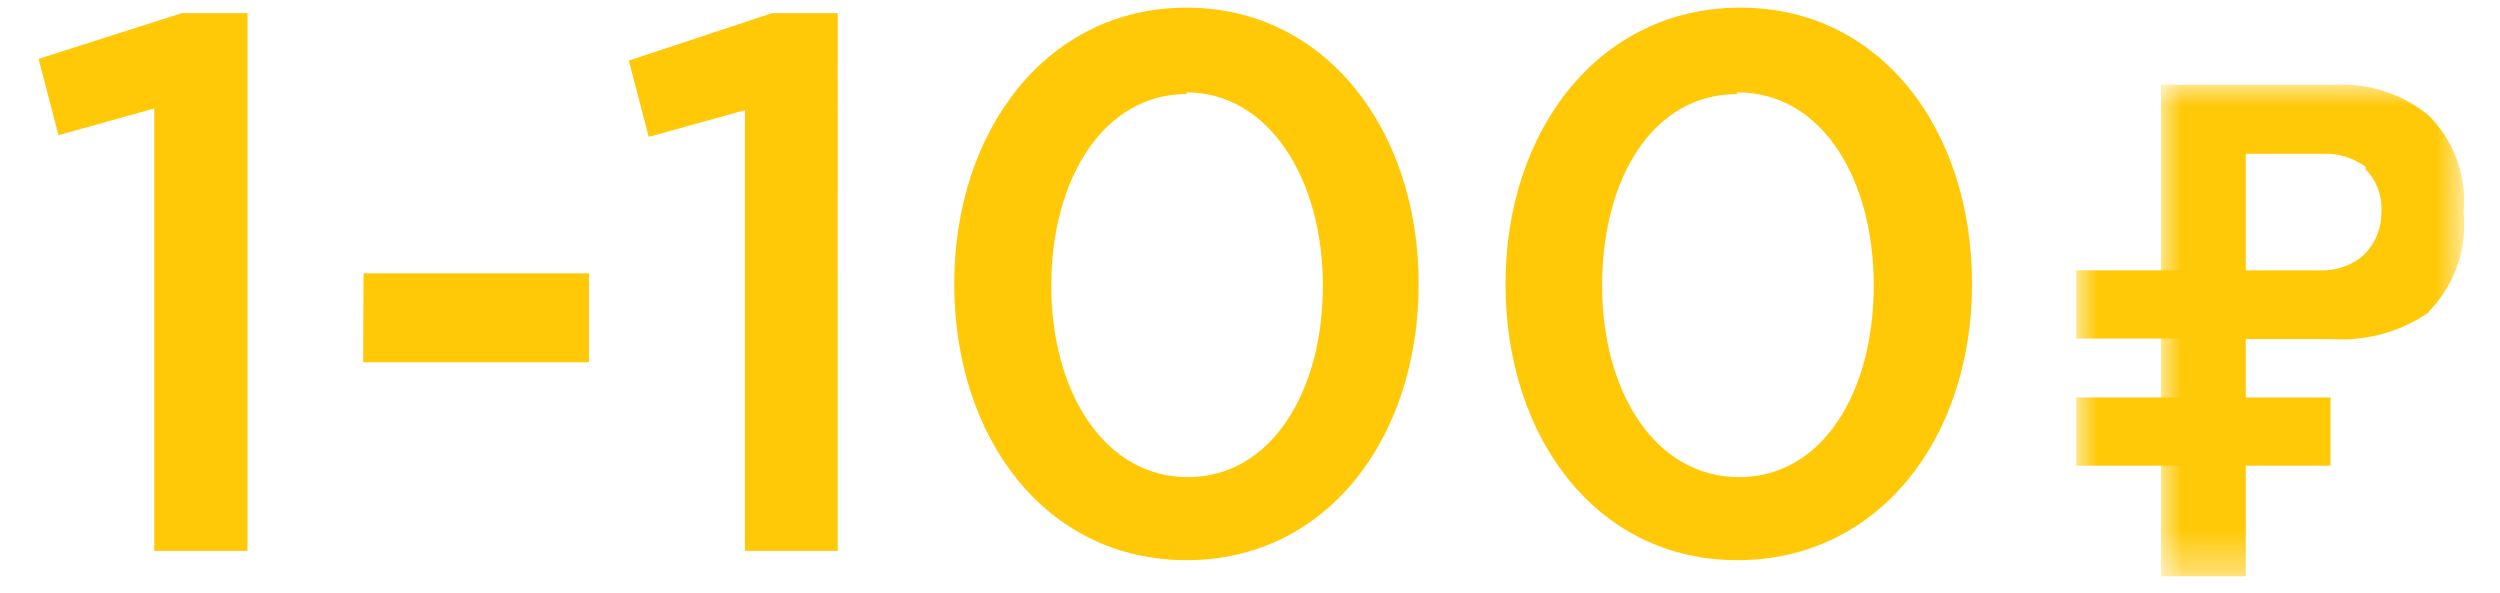
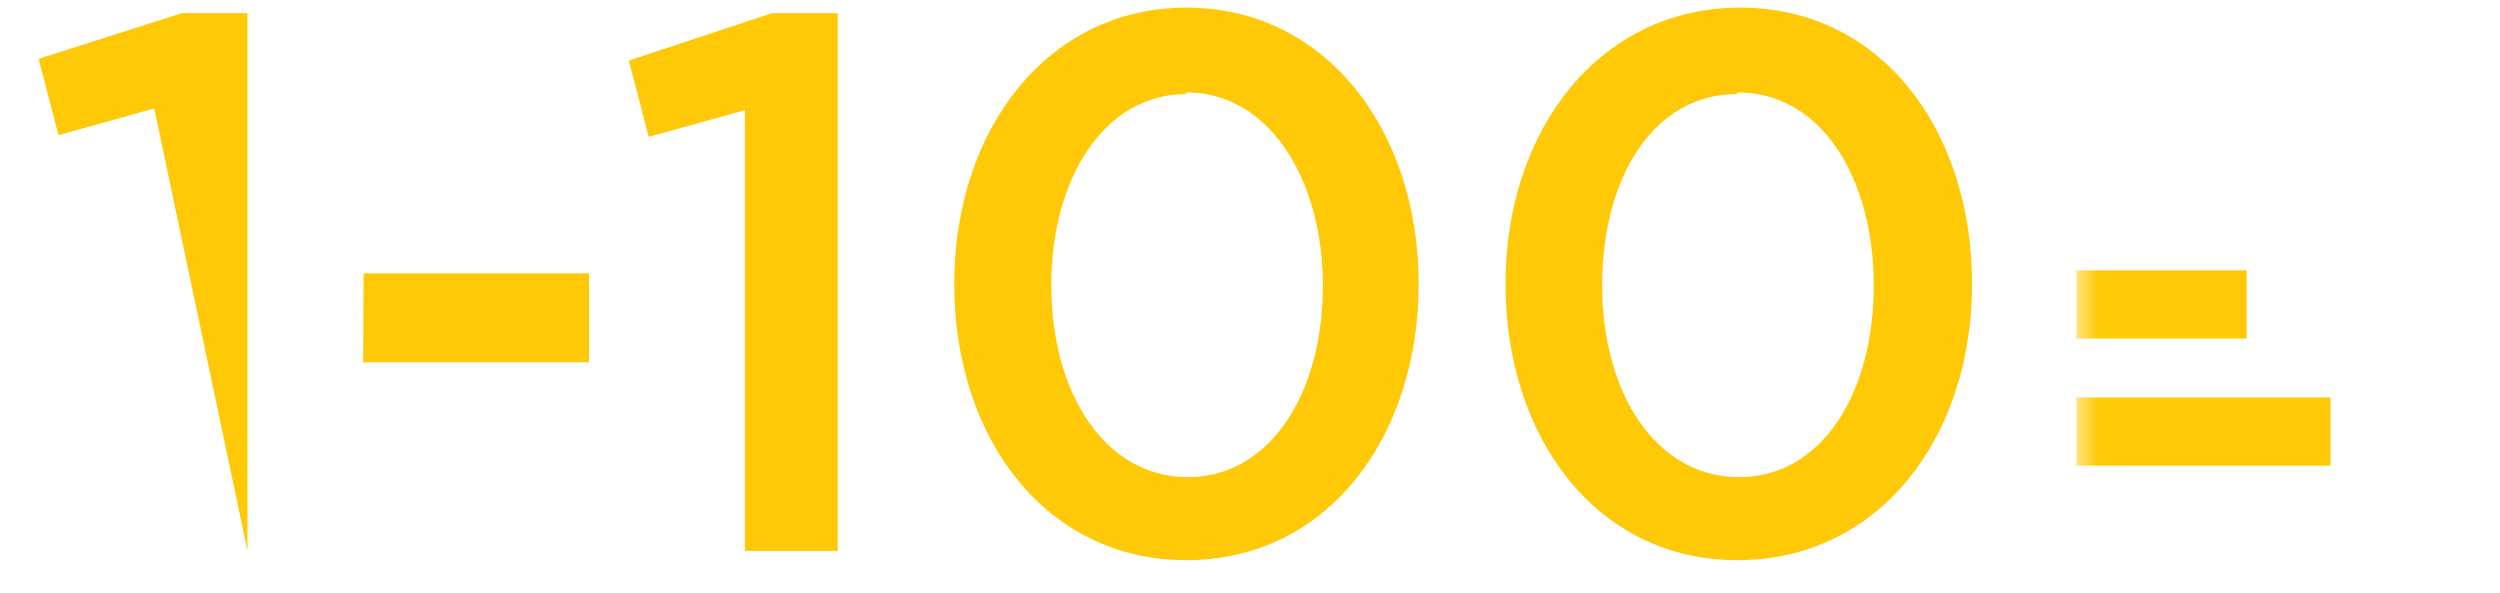
<svg xmlns="http://www.w3.org/2000/svg" width="59px" height="14px" viewBox="0 0 59 14">
  <defs>
    <style>.cls-1{fill:#fff;}.cls-2{fill:#ffc907;}.cls-3{mask:url(#mask);}.cls-4{mask:url(#mask-2-2);}.cls-5{fill:none;}</style>
    <mask id="mask" x="50.99" y="2" width="7.15" height="11.6" maskUnits="userSpaceOnUse">
      <g id="mask-2">
        <polygon id="path-1" class="cls-1" points="50.99 2 58.14 2 58.14 13.6 50.99 13.6 50.99 2" />
      </g>
    </mask>
    <mask id="mask-2-2" x="49" y="2" width="9.14" height="11.6" maskUnits="userSpaceOnUse">
      <g id="mask-4">
        <polygon id="path-3" class="cls-1" points="49 13.6 58.14 13.6 58.14 2 49 2 49 13.6" />
      </g>
    </mask>
  </defs>
  <title>1-100p</title>
  <g id="Слой_2" data-name="Слой 2">
    <g id="Слой_1-2" data-name="Слой 1">
      <g id="Icons-_-Plus-7" data-name="Icons-/-Plus-7">
        <g id="Shape">
-           <path class="cls-2" d="M41,13.22c-3.31,0-5.47-2.88-5.47-6.52S37.75.18,41.07.18s5.47,2.88,5.47,6.52S44.34,13.22,41,13.22Zm0-11c-2,0-3.19,2-3.19,4.52s1.26,4.52,3.23,4.52,3.18-2,3.18-4.52S43,2.18,41,2.18Zm-13,11c-3.32,0-5.48-2.88-5.48-6.52S24.72.18,28,.18s5.48,2.88,5.48,6.52S31.31,13.22,28,13.22Zm0-11c-1.95,0-3.19,2-3.19,4.52s1.26,4.52,3.22,4.52,3.19-2,3.19-4.52S29.94,2.18,28,2.18Zm-10.42.38-2.27.63-.47-1.8L18.22.31h1.55V13H17.58Zm-9,3.85H13.9V8.55H8.57ZM3.64,2.56l-2.26.63L.91,1.39,4.29.31H5.84V13H3.64Z" />
+           <path class="cls-2" d="M41,13.22c-3.31,0-5.47-2.88-5.47-6.52S37.75.18,41.07.18s5.47,2.88,5.47,6.52S44.34,13.22,41,13.22Zm0-11c-2,0-3.19,2-3.19,4.52s1.26,4.52,3.23,4.52,3.18-2,3.18-4.52S43,2.18,41,2.18Zm-13,11c-3.32,0-5.48-2.88-5.48-6.52S24.72.18,28,.18s5.48,2.88,5.48,6.52S31.31,13.22,28,13.22Zm0-11c-1.95,0-3.19,2-3.19,4.52s1.26,4.52,3.22,4.52,3.19-2,3.19-4.52S29.94,2.18,28,2.18Zm-10.42.38-2.27.63-.47-1.8L18.22.31h1.55V13H17.58Zm-9,3.85H13.9V8.55H8.57ZM3.64,2.56l-2.26.63L.91,1.39,4.29.31H5.84V13Z" />
        </g>
        <g id="P">
          <g id="Group-3">
            <g class="cls-3">
-               <path id="Fill-1" class="cls-2" d="M55.83,3.94a1.58,1.58,0,0,0-1-.31H53V6.38h1.76a1.49,1.49,0,0,0,1-.34A1.39,1.39,0,0,0,56.2,5a1.3,1.3,0,0,0-.37-1m1.49,3.37A3.62,3.62,0,0,1,55,8H53V13.6H51V2H55.1a3.23,3.23,0,0,1,2.21.72A2.84,2.84,0,0,1,58.14,5a2.91,2.91,0,0,1-.82,2.35" />
-             </g>
+               </g>
          </g>
          <g class="cls-4">
            <polygon id="Fill-4" class="cls-2" points="49 7.99 53.02 7.99 53.02 6.38 49 6.38 49 7.99" />
          </g>
          <g class="cls-4">
            <polygon id="Fill-6" class="cls-2" points="49 10.99 55 10.99 55 9.38 49 9.38 49 10.99" />
          </g>
        </g>
      </g>
-       <rect class="cls-5" width="59" height="14" />
    </g>
  </g>
</svg>